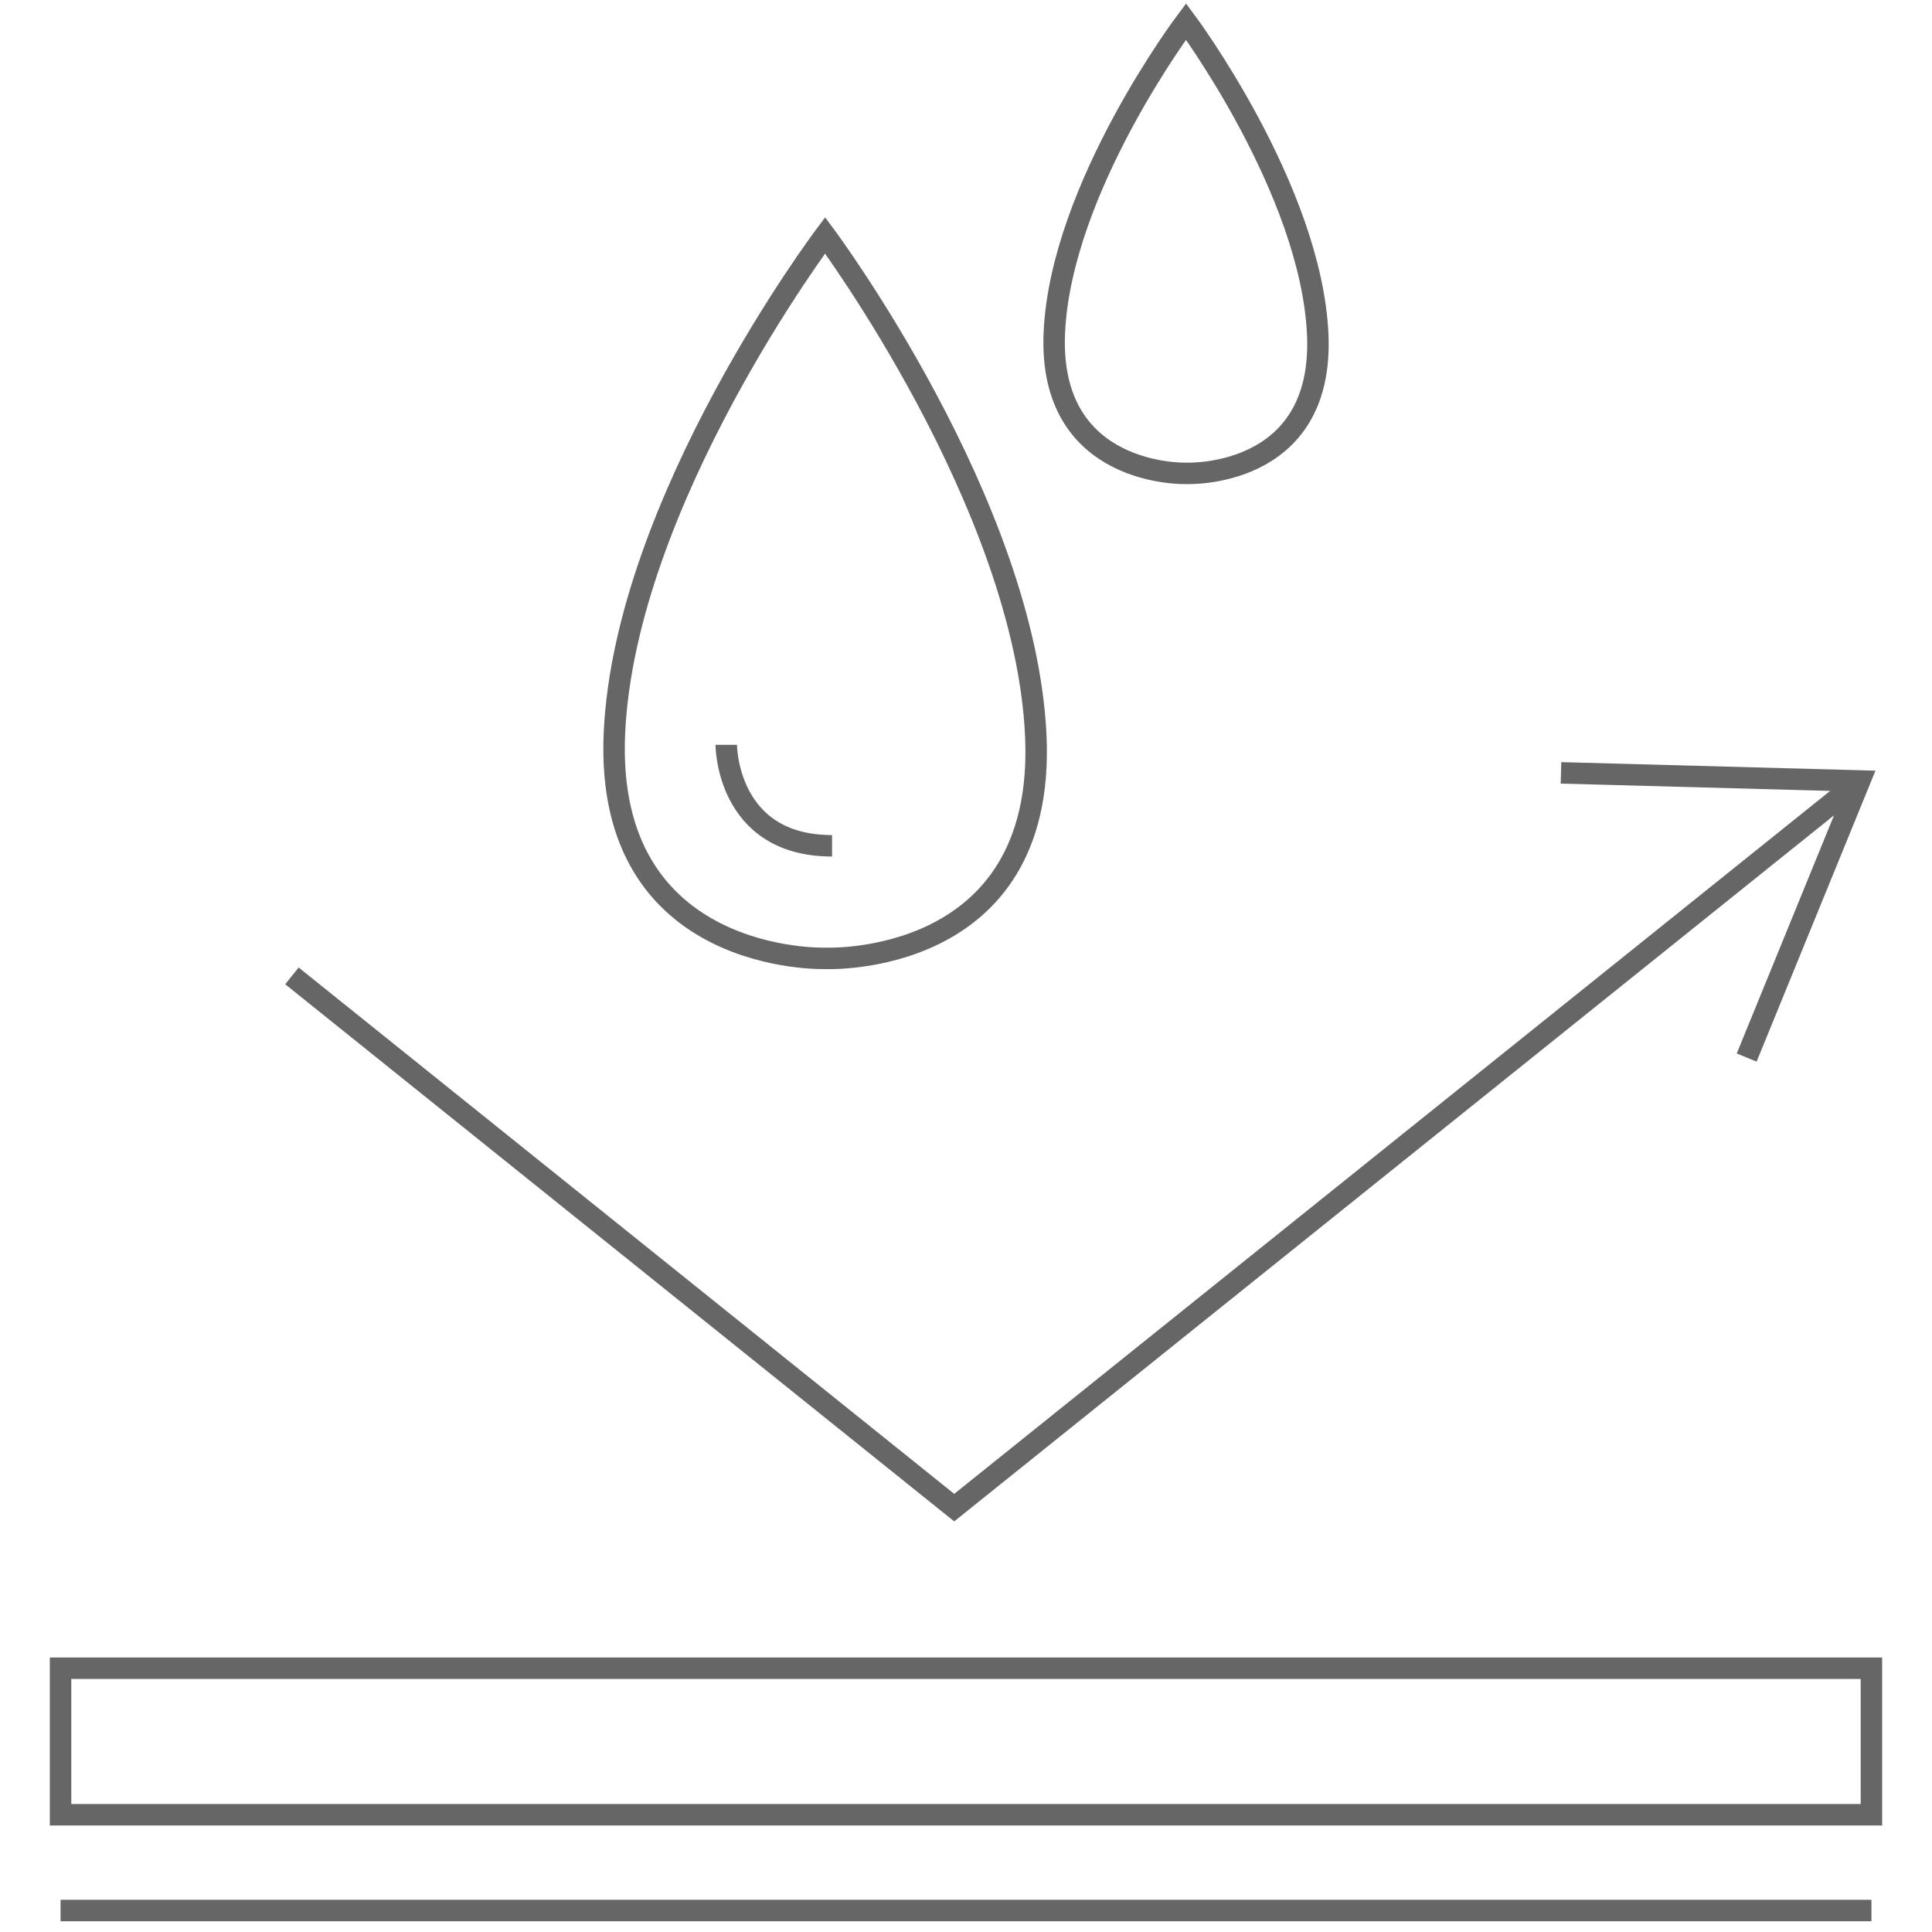
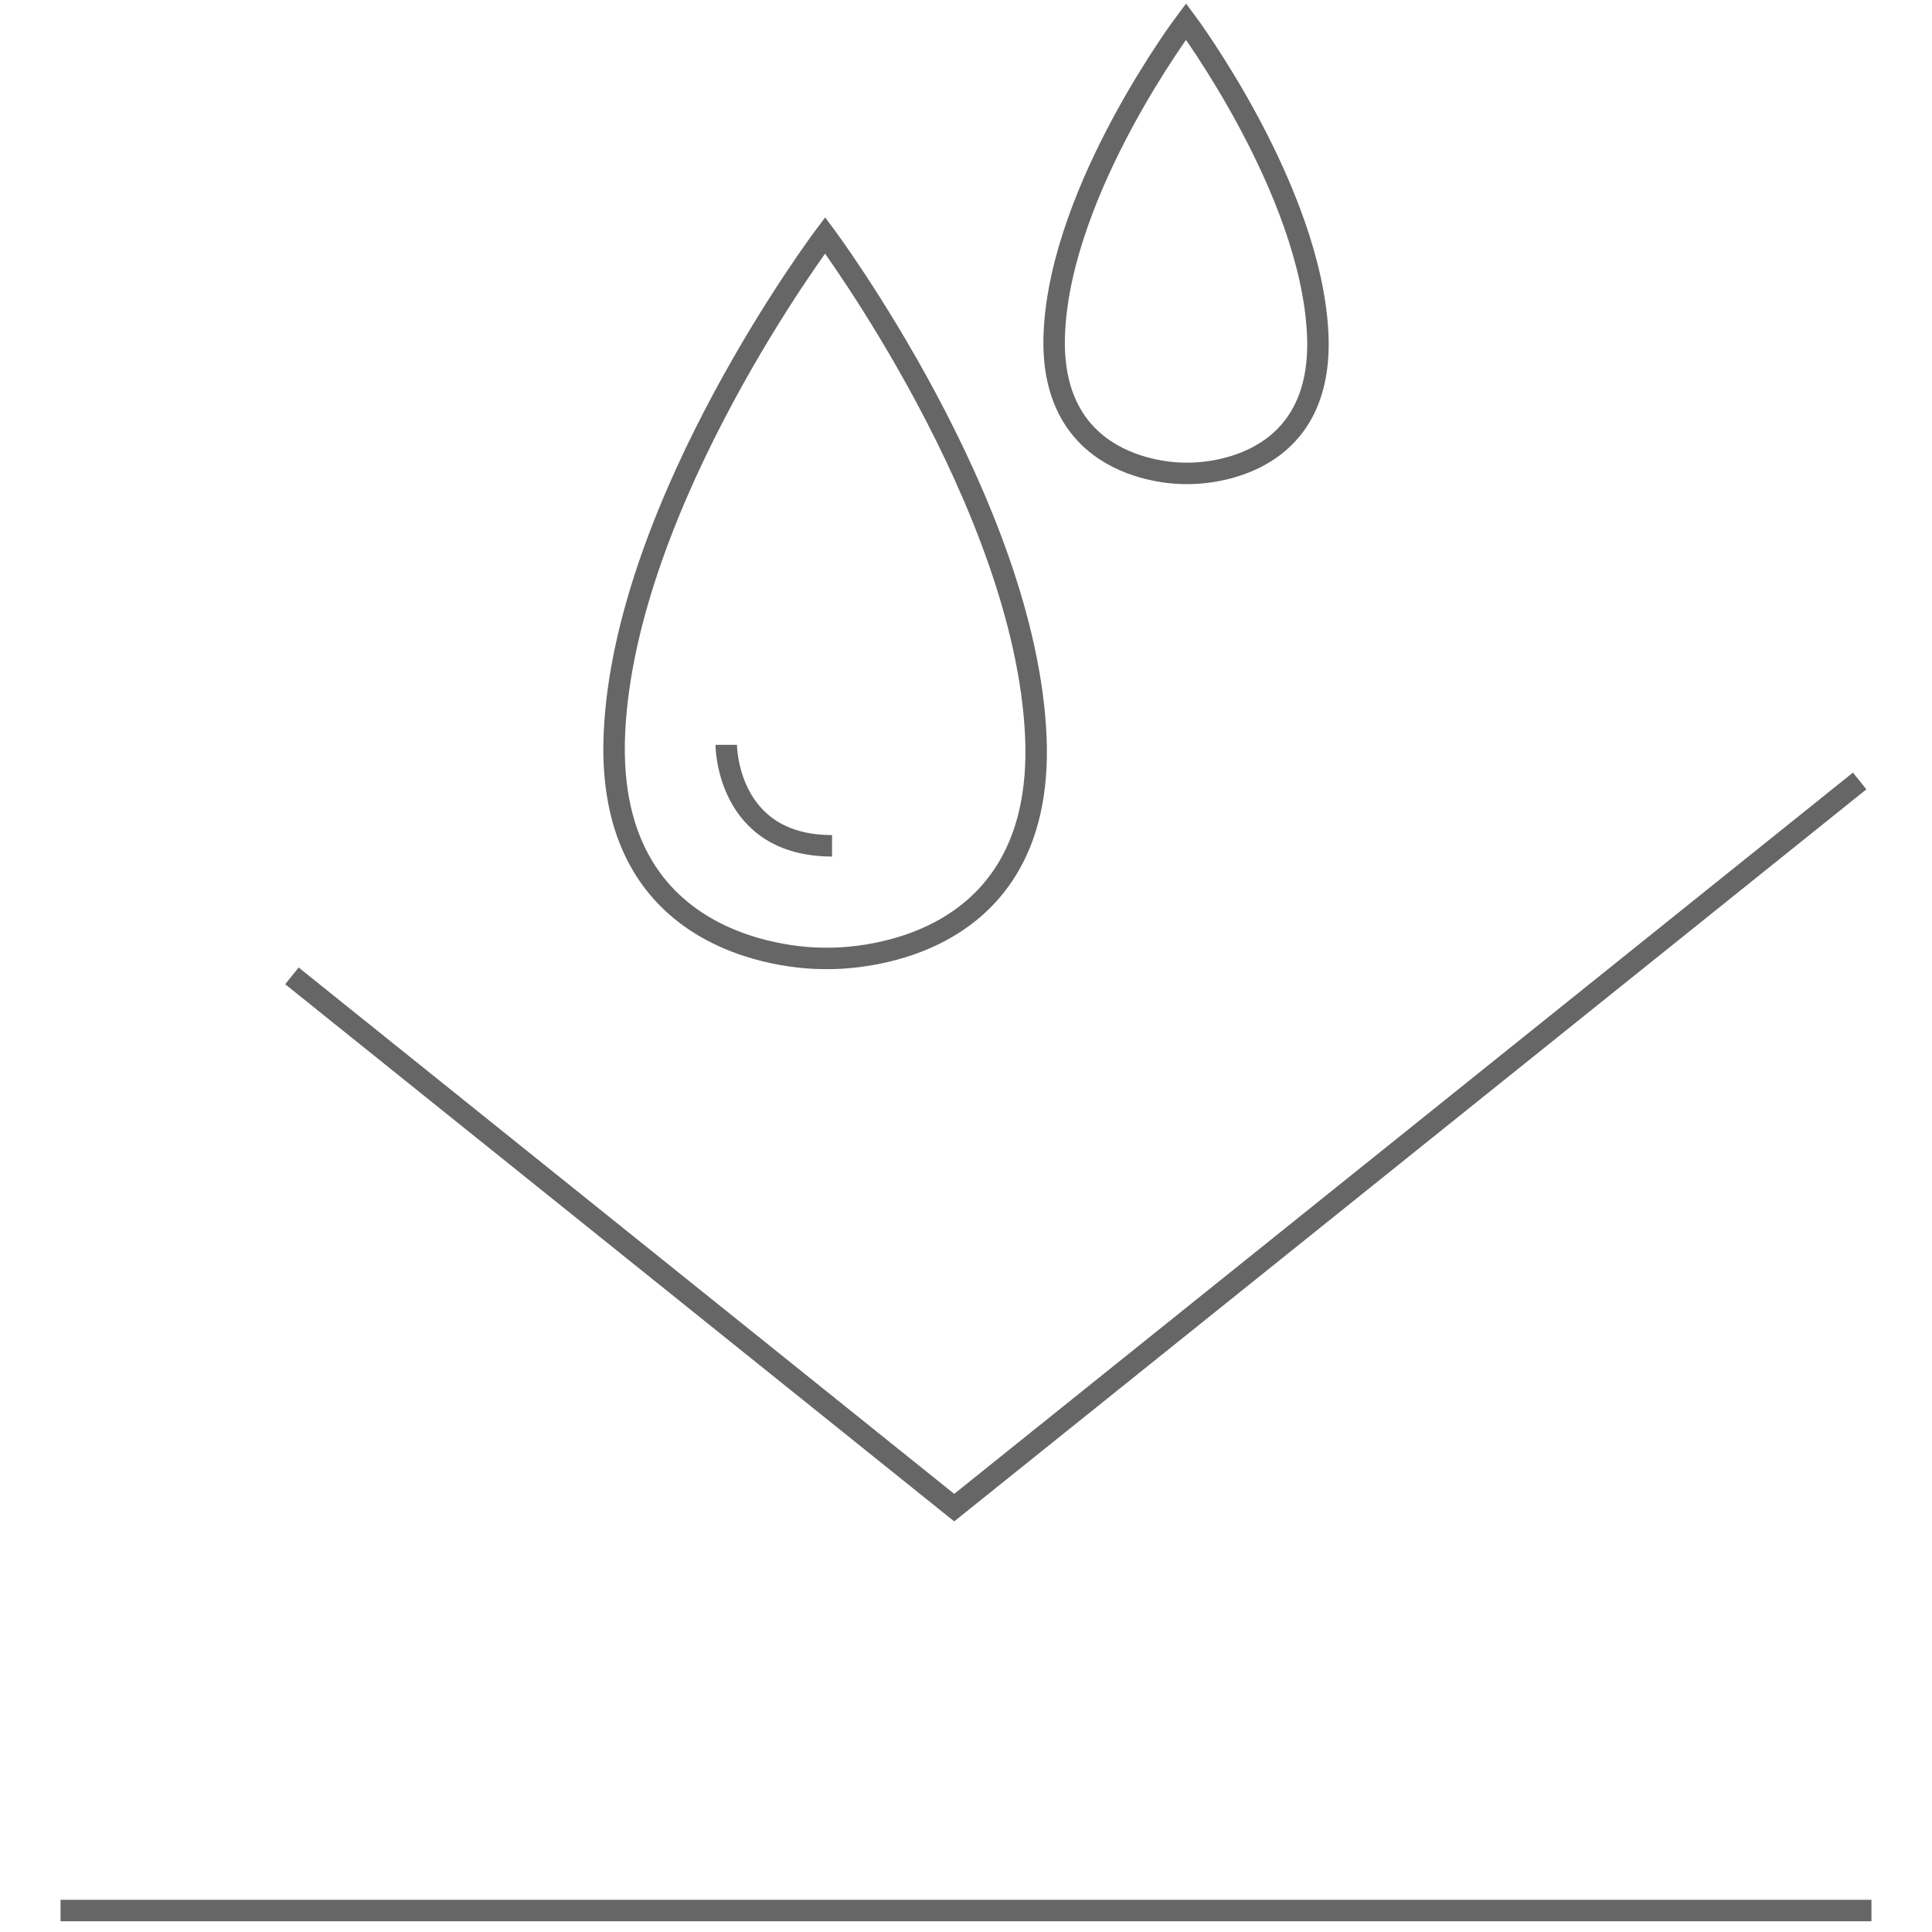
<svg xmlns="http://www.w3.org/2000/svg" version="1.1" viewBox="0 0 90 90">
  <defs>
    <style>
      .cls-1 {
        fill: none;
        stroke: #666;
        stroke-miterlimit: 10;
      }
    </style>
  </defs>
  <g>
    <g id="Warstwa_1">
      <g id="wodoodpornosc">
        <g>
          <g>
-             <polyline class="cls-1" points="72.717 36.003 86.63 36.381 81.367 49.265 86.63 36.381" />
            <polyline class="cls-1" points="86.63 36.381 44.451 70.231 13.599 45.46" />
          </g>
-           <rect class="cls-1" x="2.821" y="77.712" width="84.357" height="6.826" />
          <line class="cls-1" x1="2.821" y1="89" x2="87.179" y2="89" />
        </g>
        <g>
          <g>
-             <path class="cls-1" d="M48.252,34.291c-.487-10.819-9.815-23.328-9.815-23.328,0,0-9.328,12.375-9.815,23.193-.487,10.819,9.815,10.488,9.815,10.488,0,0,10.303.466,9.815-10.353Z" />
+             <path class="cls-1" d="M48.252,34.291c-.487-10.819-9.815-23.328-9.815-23.328,0,0-9.328,12.375-9.815,23.193-.487,10.819,9.815,10.488,9.815,10.488,0,0,10.303.466,9.815-10.353" />
            <path class="cls-1" d="M33.831,34.697s0,4.703,4.929,4.703" />
          </g>
          <path class="cls-1" d="M61.385,15.58c-.305-6.762-6.135-14.58-6.135-14.58,0,0-5.83,7.734-6.135,14.496-.305,6.762,6.135,6.555,6.135,6.555,0,0,6.439.291,6.135-6.471Z" />
        </g>
      </g>
    </g>
  </g>
</svg>